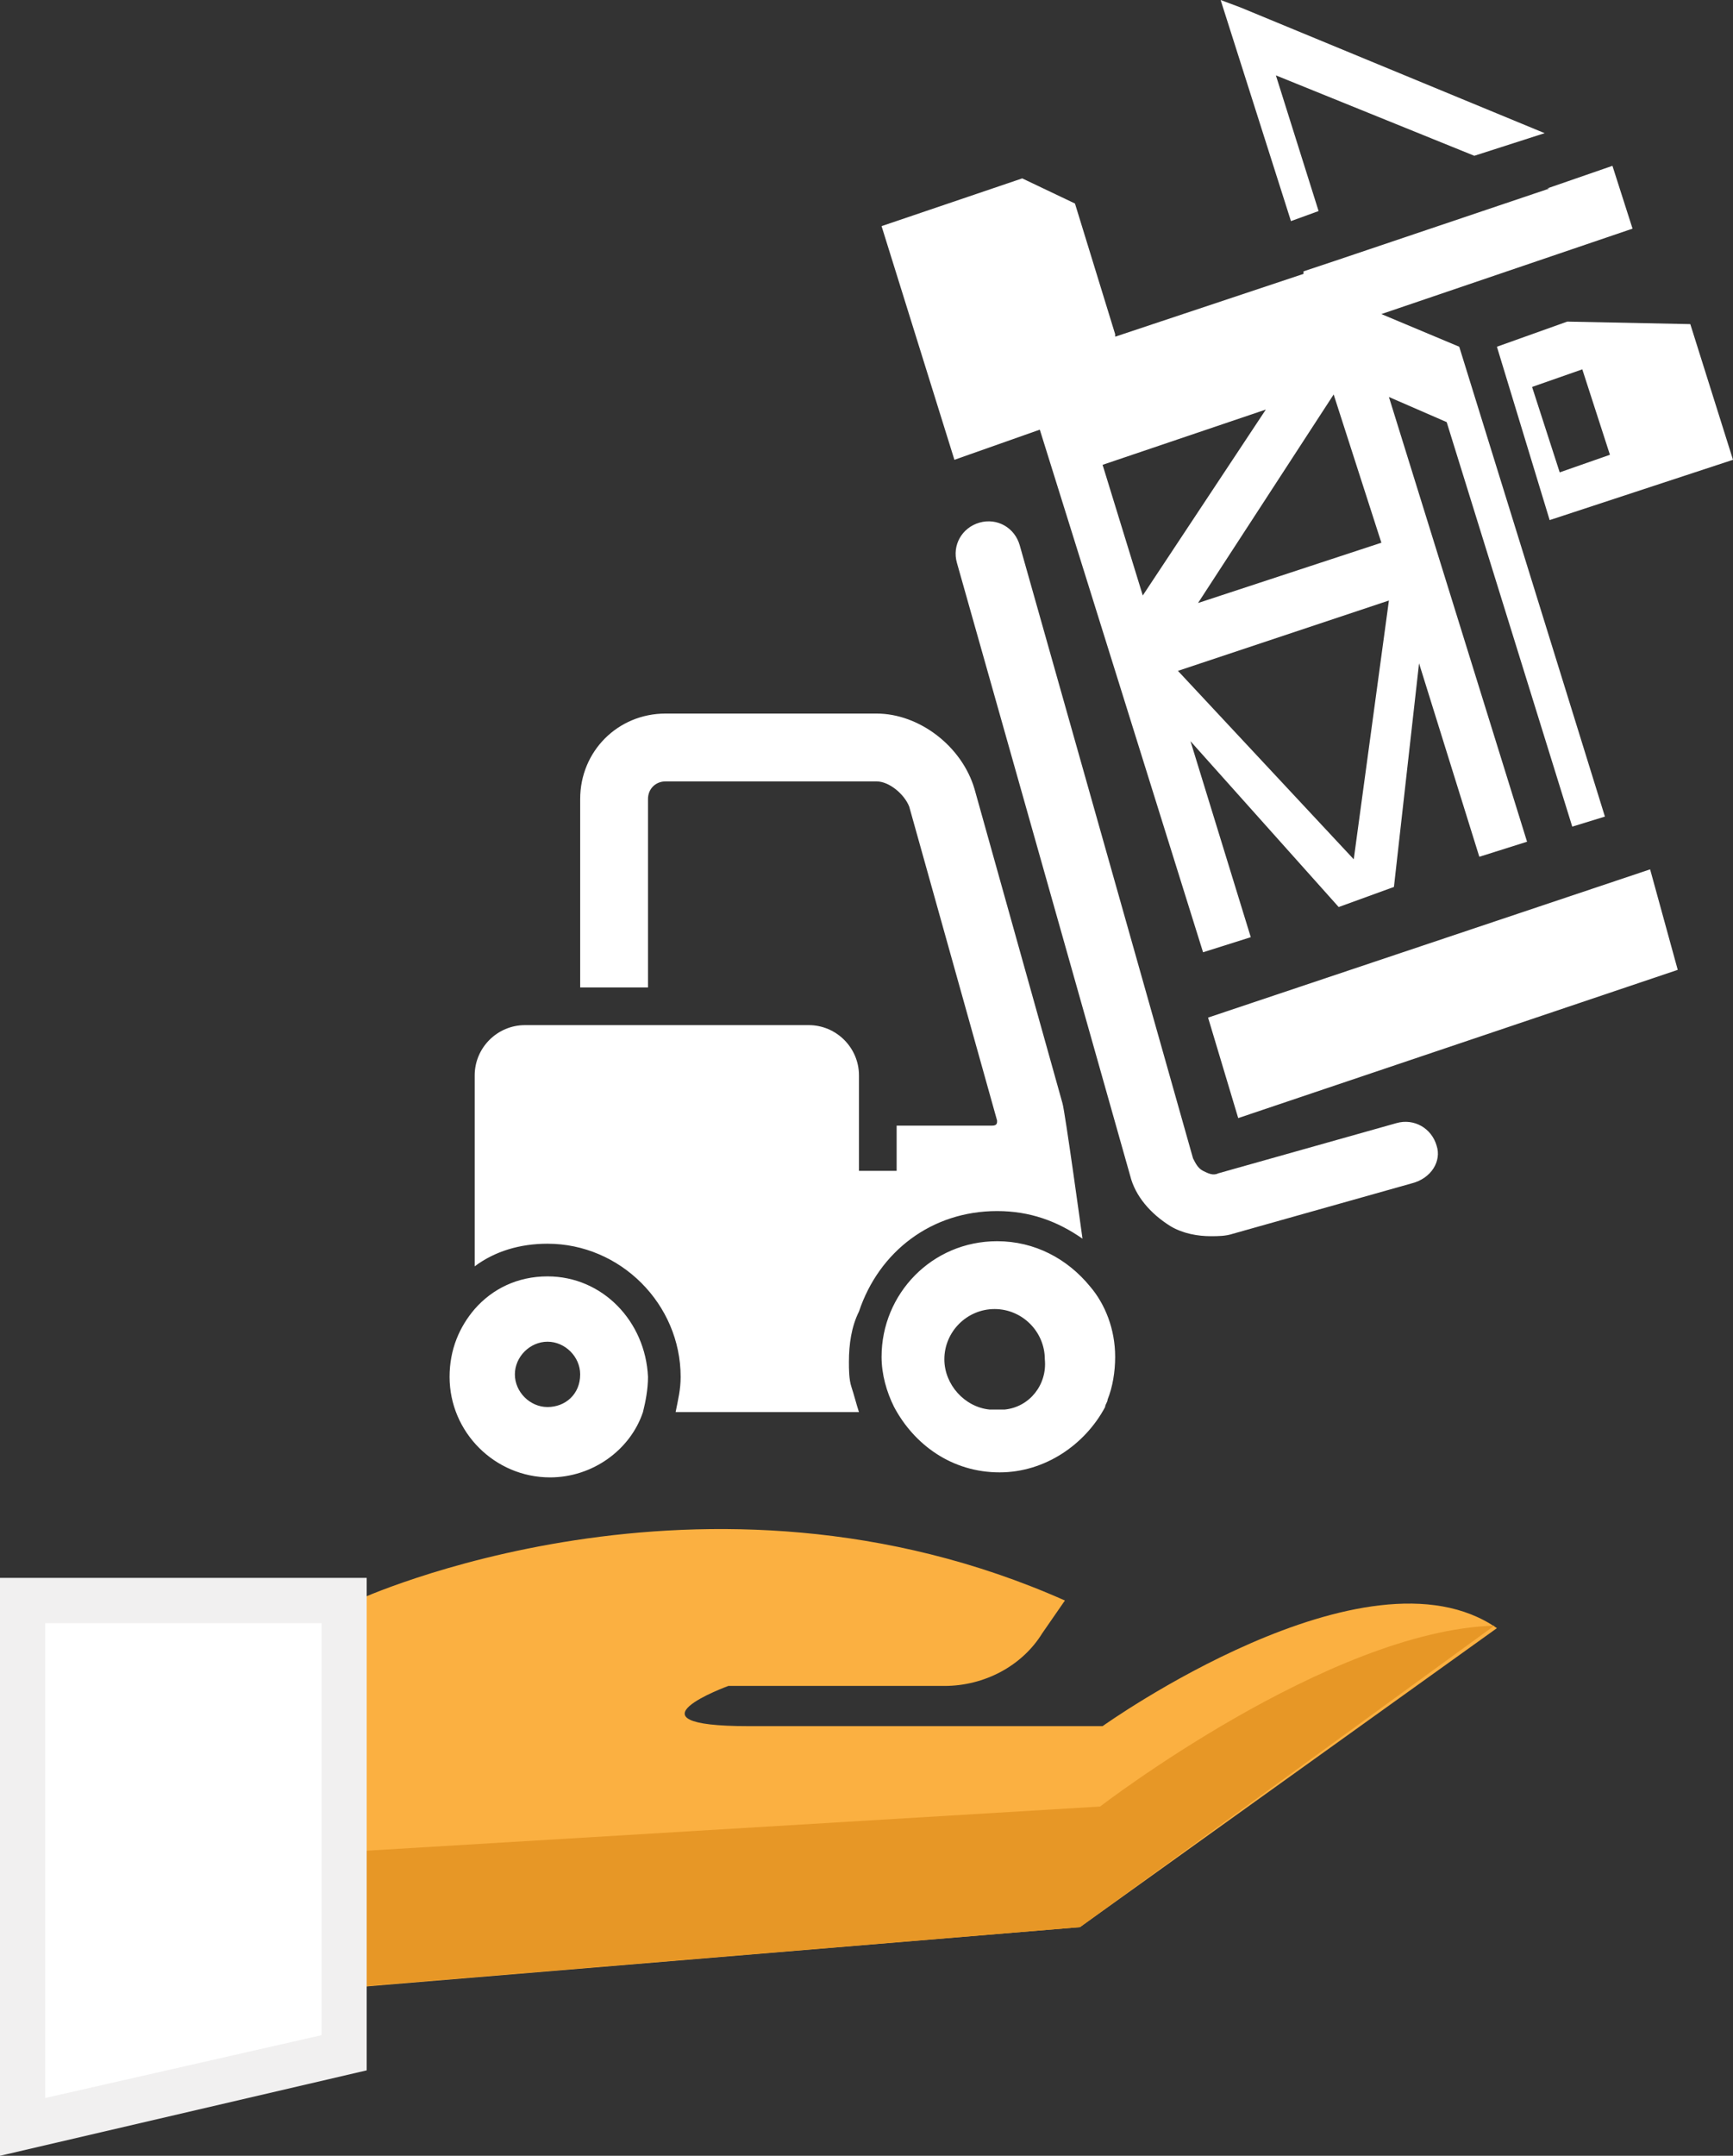
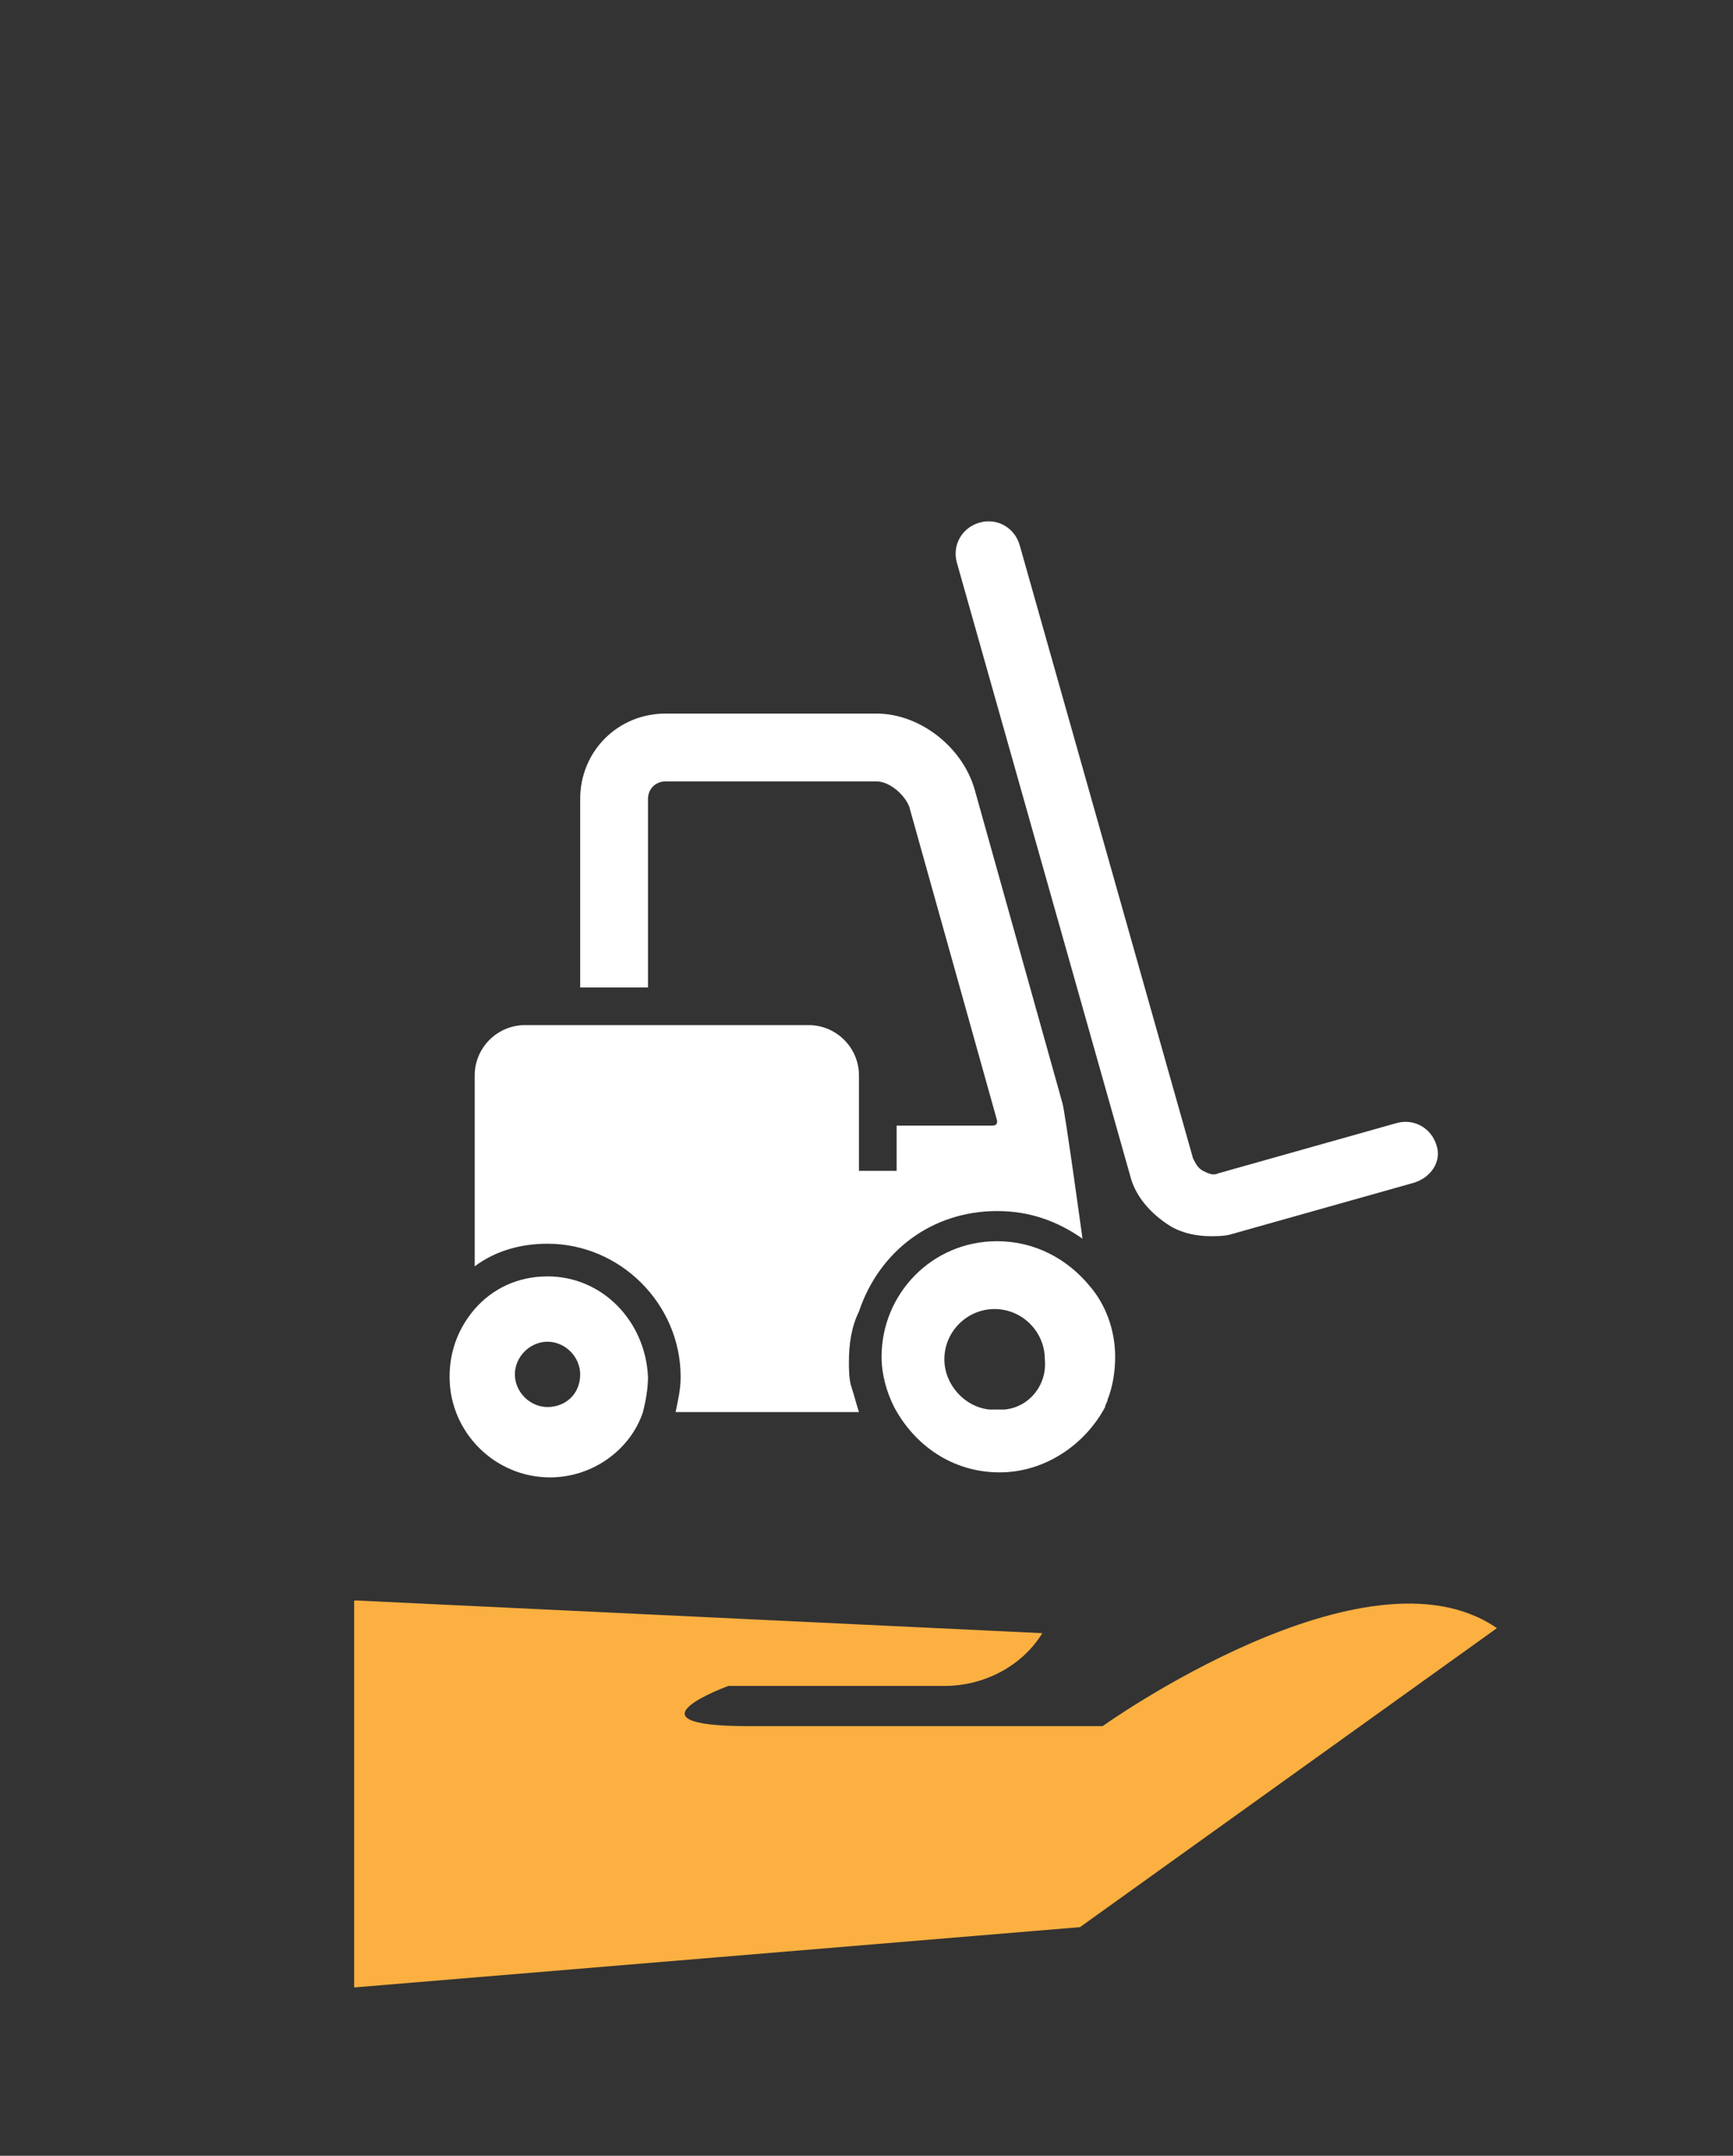
<svg xmlns="http://www.w3.org/2000/svg" version="1.1" id="Layer_1" x="0px" y="0px" viewBox="0 0 69 85.8" enable-background="new 0 0 69 85.8" xml:space="preserve">
  <rect x="0" y="0" width="69" height="85.8" fill="#333333" stroke="none" />
  <g>
    <g>
-       <path fill="#FBB041" d="M14.2,63.7c0,0,13.8-6.4,28.2,0L41.5,65c-0.8,1.3-2.3,2.1-3.9,2.1H29c0,0-4.4,1.6,0.8,1.6    c5.2,0,14.1,0,14.1,0s10.5-7.5,15.7-3.9L43,76.7l-28.9,2.4V63.7z" />
-       <path fill="#E79726" d="M13.9,79.1v-5.4l29.9-1.8c0,0,9.1-7,15.7-7.2L43,76.7L13.9,79.1z" />
-       <polygon fill="#F1F0F0" points="0,85.8 0,62.8 14.6,62.8 14.6,82.4   " />
-       <polygon fill="#FFFFFF" points="1.8,64.6 1.8,83.5 12.8,81 12.8,64.6   " />
+       <path fill="#FBB041" d="M14.2,63.7L41.5,65c-0.8,1.3-2.3,2.1-3.9,2.1H29c0,0-4.4,1.6,0.8,1.6    c5.2,0,14.1,0,14.1,0s10.5-7.5,15.7-3.9L43,76.7l-28.9,2.4V63.7z" />
    </g>
  </g>
  <g>
    <g>
      <path fill="#FFFFFF" d="M21.8,50.8c-1.2,0-2.2,0.5-2.9,1.3c-0.6,0.7-1,1.6-1,2.7c0,2.2,1.8,4,4,4c1.7,0,3.2-1.1,3.7-2.6    c0.1-0.4,0.2-0.9,0.2-1.4C25.7,52.6,24,50.8,21.8,50.8z M21.8,56c-0.7,0-1.3-0.6-1.3-1.3c0-0.7,0.6-1.3,1.3-1.3    c0.7,0,1.3,0.6,1.3,1.3C23.1,55.5,22.5,56,21.8,56z M57.2,45.6c-0.2-0.7-0.9-1.1-1.6-0.9l-7.1,2c-0.2,0.1-0.4,0-0.6-0.1    c-0.2-0.1-0.3-0.3-0.4-0.5l-6.9-24.4c-0.2-0.7-0.9-1.1-1.6-0.9c-0.7,0.2-1.1,0.9-0.9,1.6l6.9,24.4c0.2,0.8,0.8,1.5,1.6,2    c0.5,0.3,1.1,0.4,1.6,0.4c0.3,0,0.6,0,0.9-0.1l7.1-2C57,46.9,57.4,46.2,57.2,45.6z M39.7,49.4c-2.6,0-4.6,2.1-4.6,4.6    c0,0.7,0.2,1.4,0.5,2c0.8,1.5,2.3,2.6,4.2,2.6c1.8,0,3.4-1.1,4.2-2.6c0-0.1,0.1-0.2,0.1-0.3c0.2-0.5,0.3-1.1,0.3-1.7    c0-1.1-0.4-2.1-1-2.8C42.5,50.1,41.2,49.4,39.7,49.4z M40,56.1c-0.1,0-0.2,0-0.3,0s-0.2,0-0.3,0c-1-0.1-1.8-1-1.8-2    c0-1.1,0.9-2,2-2c1.1,0,2,0.9,2,2C41.7,55.1,41,56,40,56.1z M39.7,48.2c1.3,0,2.4,0.4,3.4,1.1c0,0-0.7-5.1-0.8-5.4l-3.5-12.5    c-0.5-1.7-2.2-3-3.9-3h-8.4c-1.9,0-3.4,1.5-3.4,3.4v7.5h2.7v-7.5c0-0.4,0.3-0.7,0.7-0.7h8.4c0.5,0,1.1,0.5,1.3,1l3.5,12.5    c0,0.1,0,0.2-0.2,0.2h-3.8v1.8h-1.5l0-3.8c0-1.1-0.9-2-2-2H20.9c-1.1,0-2,0.9-2,2v7.6c0.8-0.6,1.8-0.9,2.9-0.9    c2.9,0,5.3,2.4,5.3,5.3c0,0.5-0.1,0.9-0.2,1.4h7.3c-0.1-0.3-0.2-0.7-0.3-1c-0.1-0.3-0.1-0.7-0.1-1c0-0.7,0.1-1.4,0.4-2    C35,49.8,37.1,48.2,39.7,48.2z" />
    </g>
-     <path fill="#FFFFFF" d="M67.3,12.9l1.7,5.4l-7.3,2.4l-2.1-6.9l2.8-1L67.3,12.9z M62.1,18.8l2-0.7L63,14.7l-2,0.7L62.1,18.8z    M66.8,38.6l-17.5,5.9l-1.2-4l17.6-5.9L66.8,38.6z M40.7,7.1l2.1,1l1.6,5.2h0l0,0.1l7.5-2.5l0-0.1l1.2-0.4l0,0l8.6-2.9l-0.1,0   l2.6-0.9L65,9.1l-10,3.4l3.1,1.3l5.8,18.7l-1.3,0.4l-5-16.1l-2.3-1l5.5,17.7l-1.9,0.6l-2.4-7.7l-1,8.9l-2.2,0.8l-5.9-6.6l2.4,7.8   l-1.9,0.6l-6.5-20.8L38,18.3L35.1,9L40.7,7.1z M53.1,15.7l-5.4,8.3l7.3-2.4L53.1,15.7z M53.9,34.2l1.4-10.3l-8.4,2.8L53.9,34.2z    M45.5,23.7l4.9-7.4l-6.5,2.2L45.5,23.7z M50.8,3l1.7,5.4l-1.1,0.4L48.6,0l0.8,0.3l0,0l12.1,5l-2.8,0.9L50.8,3z" />
  </g>
</svg>